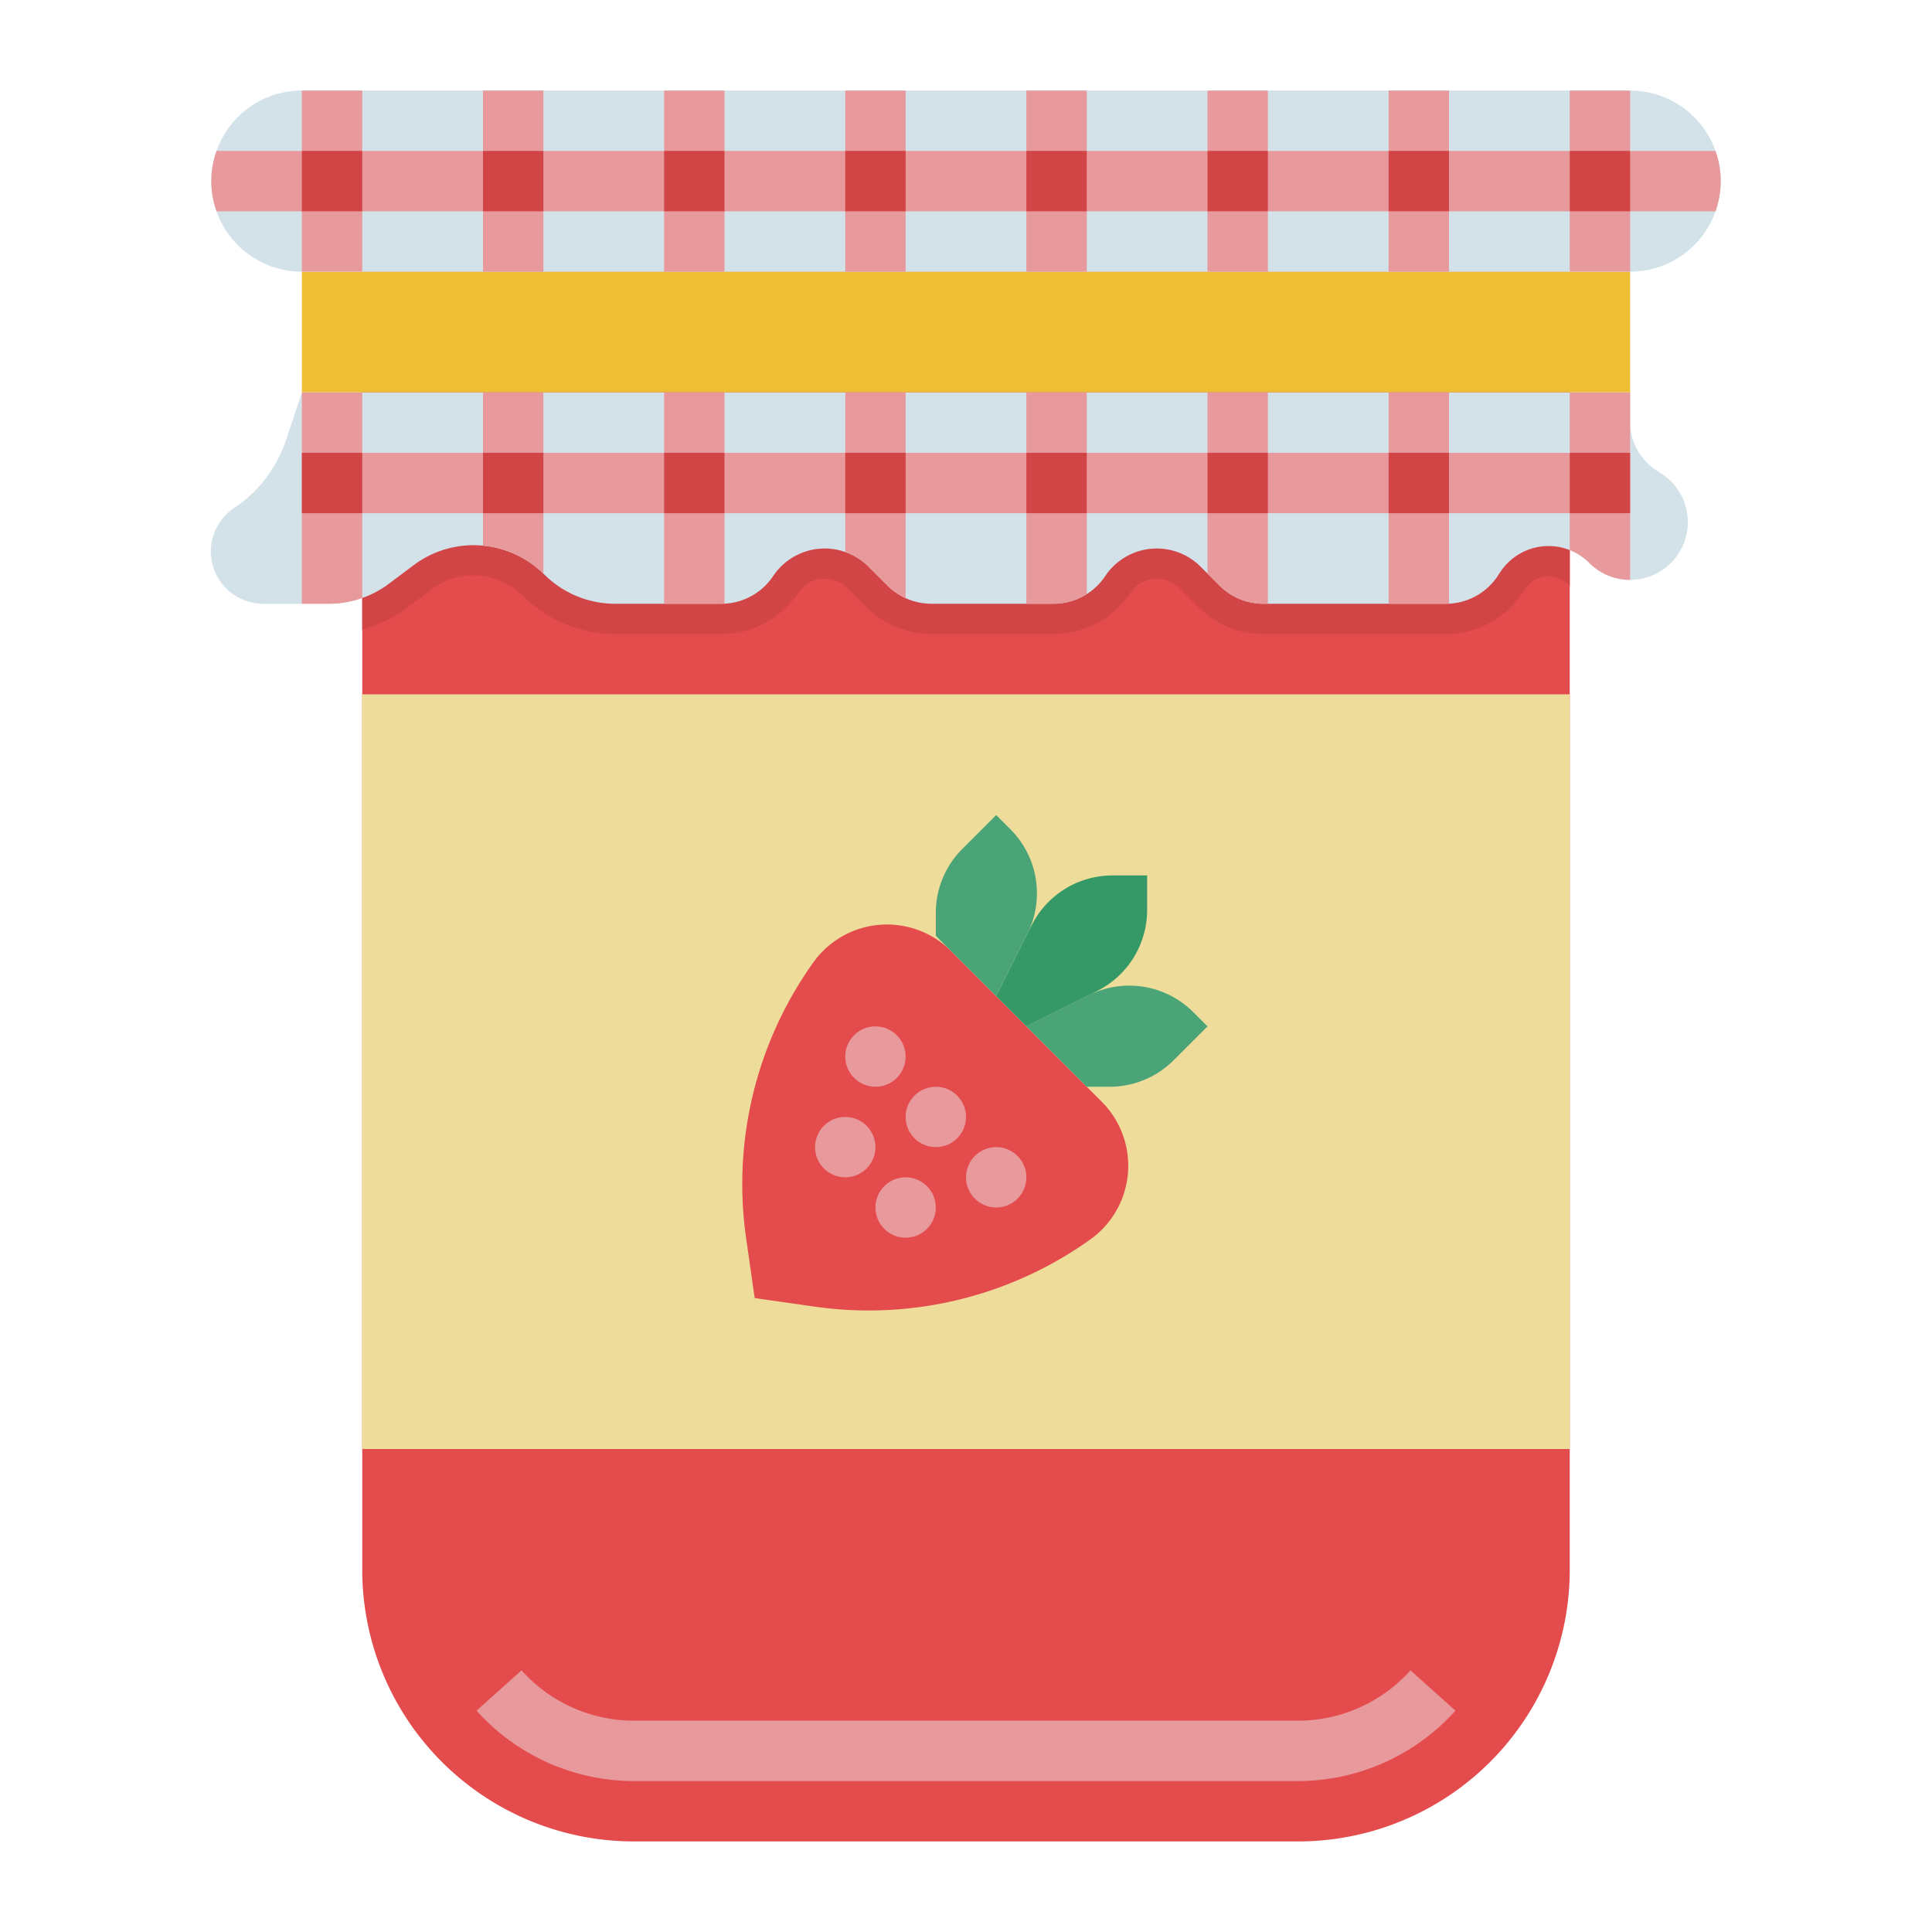
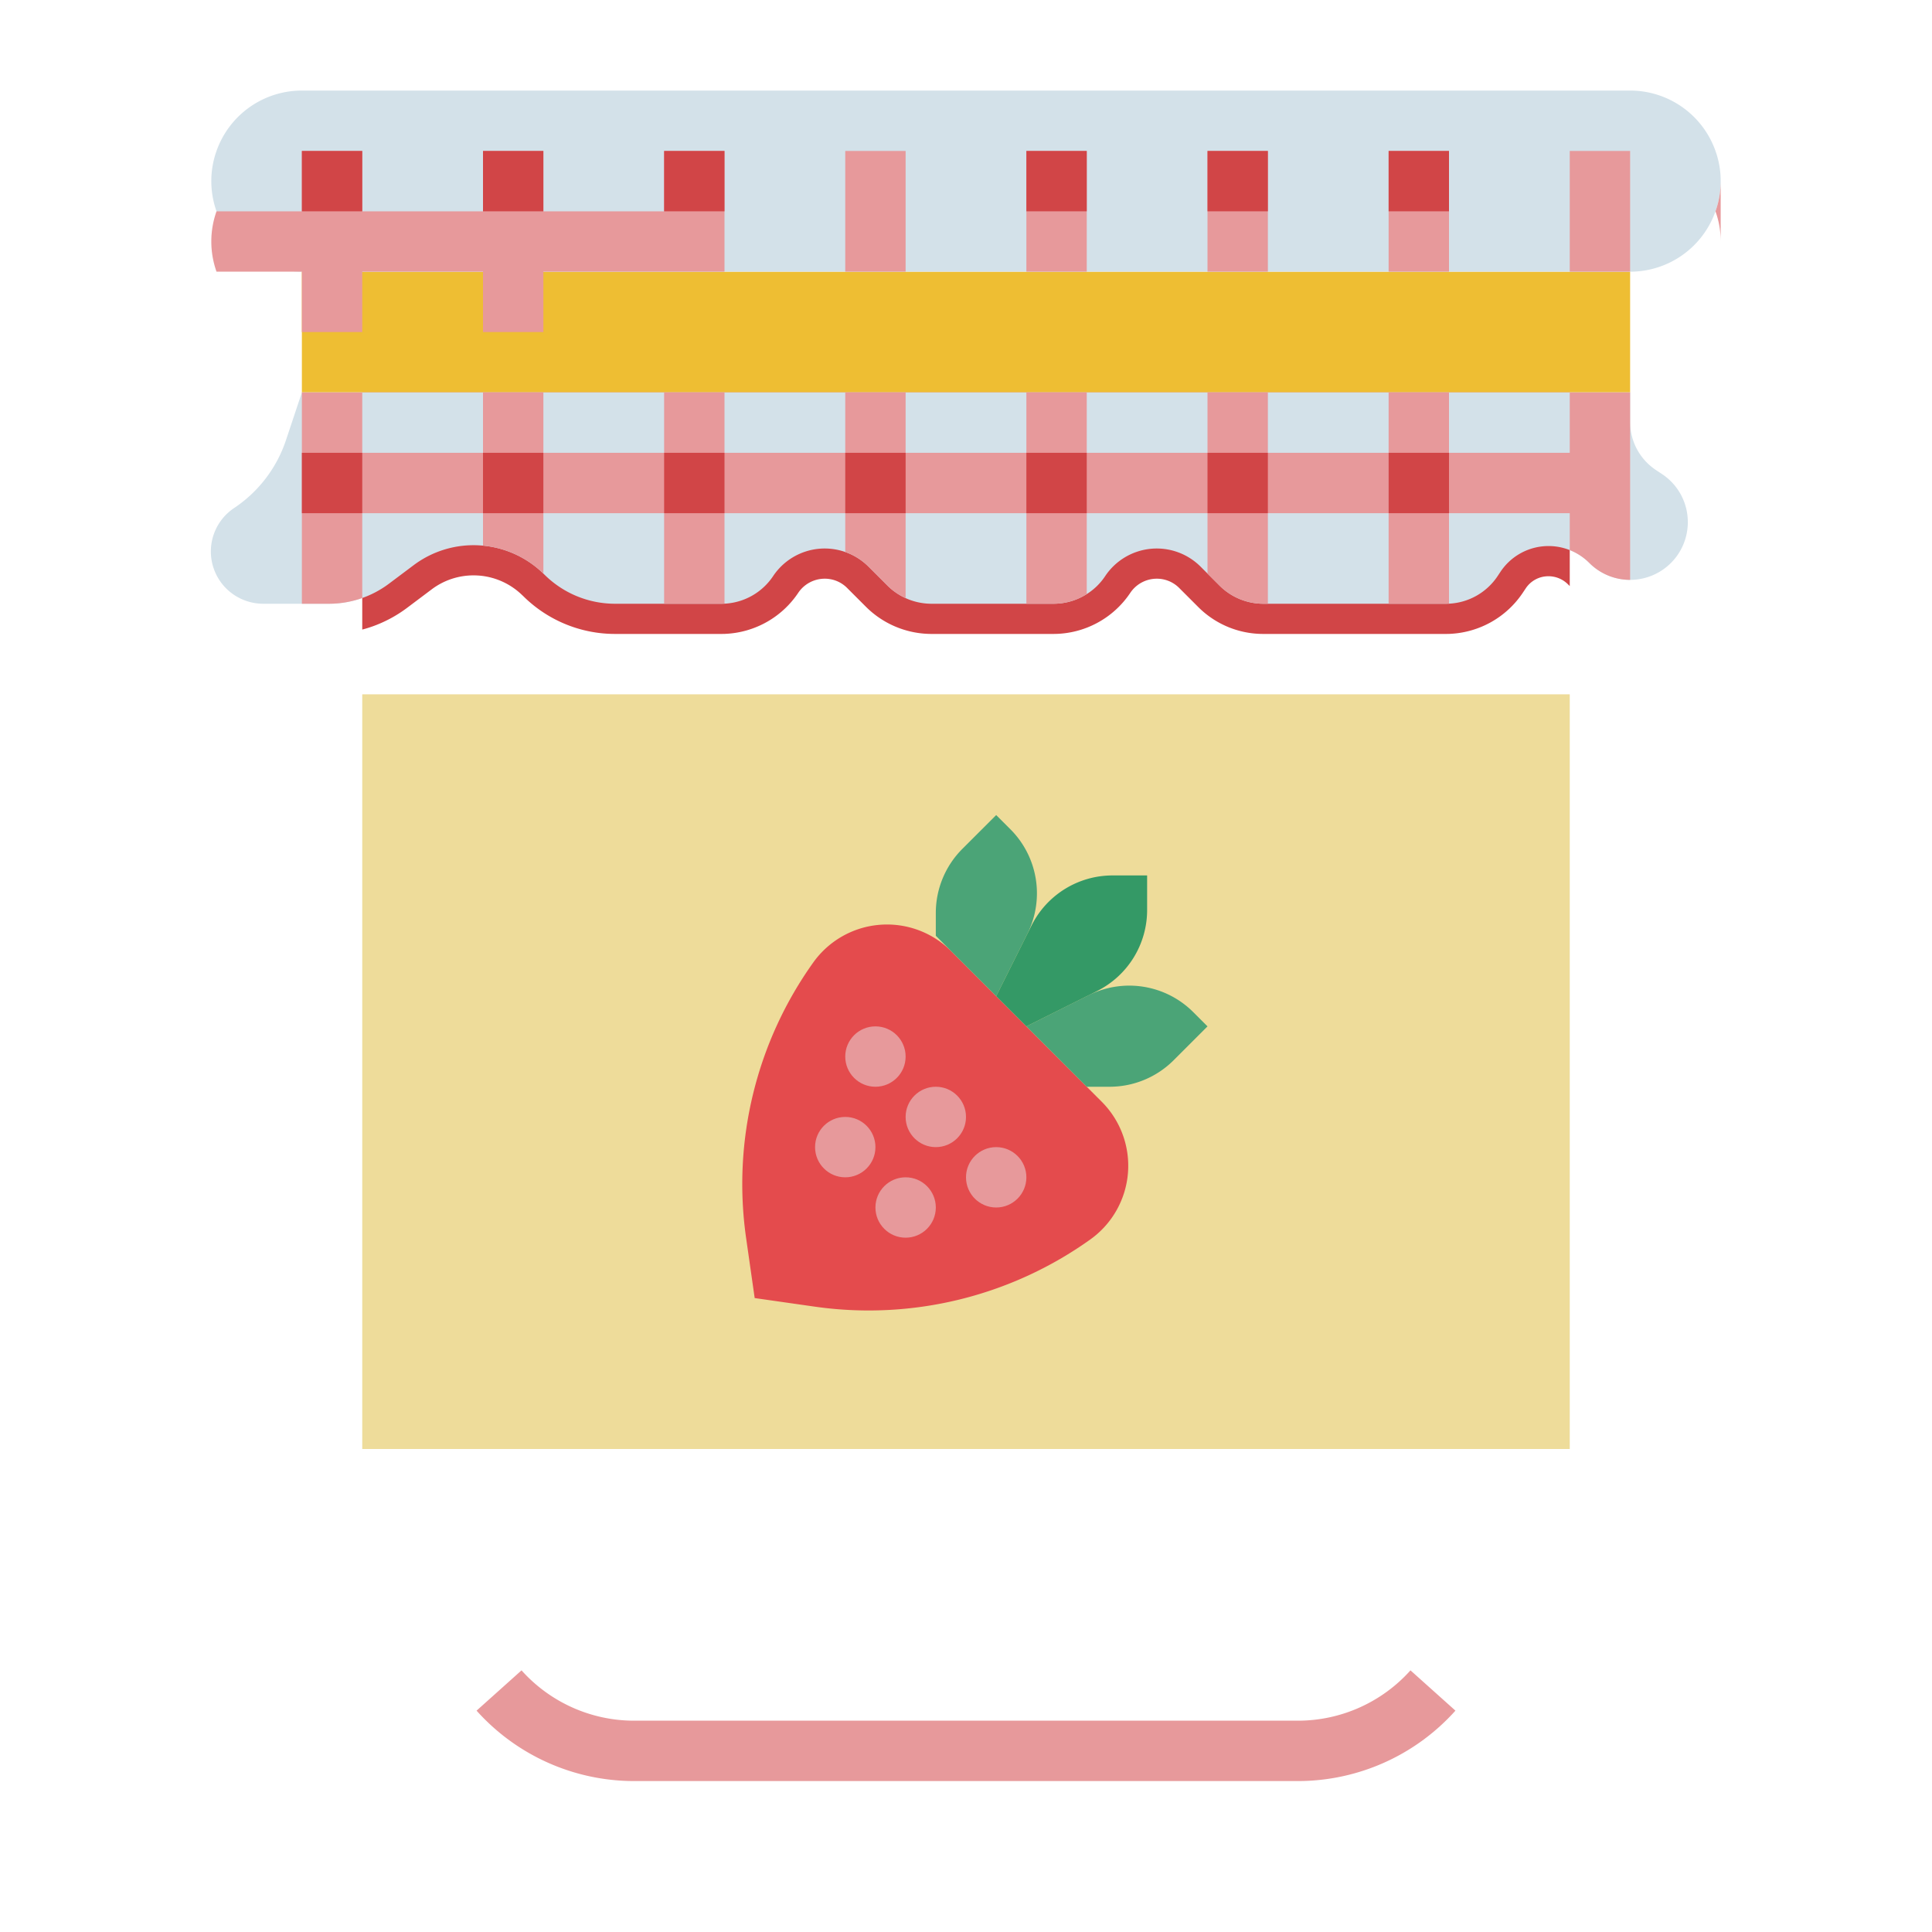
<svg xmlns="http://www.w3.org/2000/svg" id="Flat" height="512" viewBox="0 0 512 512" width="512">
-   <path d="m416 72v344a72.006 72.006 0 0 1 -72 72h-176a72.006 72.006 0 0 1 -72-72v-344z" fill="#e44b4d" />
  <path d="m344 472h-176a56.084 56.084 0 0 1 -41.706-18.661l11.916-10.678a40.064 40.064 0 0 0 29.79 13.339h176a40.064 40.064 0 0 0 29.79-13.339l11.916 10.678a56.084 56.084 0 0 1 -41.706 18.661z" fill="#e7999b" />
  <path d="m96 184h320v200h-320z" fill="#eedc9a" />
  <path d="m200 344-2.274-15.919a101.053 101.053 0 0 1 17.807-73.027v-0a24 24 0 0 1 36.5-3.021l39.934 39.934a24 24 0 0 1 -3.021 36.5h-0a101.053 101.053 0 0 1 -73.027 17.807z" fill="#e44b4d" />
  <path d="m248 248v-6.059a24 24 0 0 1 7.029-16.971l8.971-8.971 3.768 3.768a24 24 0 0 1 4.496 27.704l-8.264 16.528z" fill="#4ba477" />
  <path d="m288 288h6.059a24 24 0 0 0 16.971-7.029l8.971-8.971-3.768-3.768a24 24 0 0 0 -27.704-4.496l-16.528 8.264z" fill="#4ba477" />
  <path d="m304 232h-9.167a24 24 0 0 0 -21.466 13.267l-9.367 18.733 8 8 18.733-9.367a24 24 0 0 0 13.267-21.466z" fill="#349966" />
  <circle cx="224" cy="304" fill="#e7999b" r="8" />
  <circle cx="240" cy="320" fill="#e7999b" r="8" />
  <circle cx="248" cy="296" fill="#e7999b" r="8" />
  <circle cx="232" cy="280" fill="#e7999b" r="8" />
  <circle cx="264" cy="312" fill="#e7999b" r="8" />
  <path d="m80 72h352v32h-352z" fill="#eebe33" />
  <path d="m456 48a23.597 23.597 0 0 1 -1.38 8 23.98 23.98 0 0 1 -22.62 16h-352a23.999 23.999 0 0 1 -22.62-16 23.88 23.88 0 0 1 0-16 23.979 23.979 0 0 1 22.62-16h352a23.999 23.999 0 0 1 22.62 16 23.597 23.597 0 0 1 1.38 8z" fill="#d3e1e9" />
  <path d="m416 104v51.3c-.16-.14-.32-.3-.47-.45a7.311 7.311 0 0 0 -5.15-2.14 7.192 7.192 0 0 0 -6.07 3.25l-.77 1.15a24.54 24.54 0 0 1 -19.16 10.86l-.11.01c-.36.01-.71.02-1.07.02h-48.39a24.297 24.297 0 0 1 -17.28-7.15l-5.01-5.01a8.345 8.345 0 0 0 -5.95-2.48 8.475 8.475 0 0 0 -7.04 3.76 24.496 24.496 0 0 1 -20.33 10.88h-32.39a24.627 24.627 0 0 1 -17.28-7.15l-5.01-5.01a8.315 8.315 0 0 0 -3.17-2.01 8.466 8.466 0 0 0 -9.82 3.29 24.523 24.523 0 0 1 -19.15 10.85l-.11.01c-.36.01-.71.02-1.07.02h-28.23a34.506 34.506 0 0 1 -24.36-10.08l-.2-.18a18.511 18.511 0 0 0 -11.16-5.18c-.58-.05-1.16-.08-1.74-.08a18.426 18.426 0 0 0 -11.1 3.7l-6.55 4.92a34.574 34.574 0 0 1 -9.18 4.92c-.88.31-1.78.59-2.68.82v-62.84z" fill="#d14547" />
  <path d="m447.29 138.39a15.288 15.288 0 0 1 -26.1 10.8 15.29 15.29 0 0 0 -23.54 2.33l-.77 1.16a16.438 16.438 0 0 1 -12.88 7.3c-.27.01-.53.02-.8.02h-48.39a16.432 16.432 0 0 1 -11.62-4.81l-5.01-5.01a16.432 16.432 0 0 0 -25.3 2.5 16.155 16.155 0 0 1 -4.88 4.76 16.385 16.385 0 0 1 -8.8 2.56h-32.39a16.59 16.59 0 0 1 -11.62-4.81l-5.01-5.01a16.431 16.431 0 0 0 -25.3 2.5 16.438 16.438 0 0 1 -12.88 7.3c-.27.01-.53.02-.8.02h-28.23a26.553 26.553 0 0 1 -18.73-7.76c-.08-.08-.16-.16-.24-.23a26.476 26.476 0 0 0 -34.38-2.23l-6.56 4.92a26.537 26.537 0 0 1 -15.89 5.3h-17.43a13.93 13.93 0 0 1 -9.8-4.06 13.837 13.837 0 0 1 2.11-21.31 34.833 34.833 0 0 0 13.73-17.97l4.22-12.66h352v7.82a15.28 15.28 0 0 0 6.81 12.72l1.67 1.11a15.255 15.255 0 0 1 6.81 12.74z" fill="#d3e1e9" />
-   <path d="m456 48a23.597 23.597 0 0 1 -1.38 8h-22.62v16h-16v-16h-32v16h-16v-16h-32v16h-16v-16h-32v16h-16v-16h-32v16h-16v-16h-32v16h-16v-16h-32v16h-16v-16h-32v16h-16v-16h-22.62a23.88 23.88 0 0 1 0-16h22.62v-16h16v16h32v-16h16v16h32v-16h16v16h32v-16h16v16h32v-16h16v16h32v-16h16v16h32v-16h16v16h32v-16h16v16h22.62a23.597 23.597 0 0 1 1.38 8z" fill="#e7999b" />
+   <path d="m456 48a23.597 23.597 0 0 1 -1.38 8h-22.62v16h-16v-16h-32v16h-16v-16h-32v16h-16v-16h-32v16h-16v-16h-32v16h-16v-16h-32v16h-16h-32v16h-16v-16h-32v16h-16v-16h-22.62a23.88 23.88 0 0 1 0-16h22.62v-16h16v16h32v-16h16v16h32v-16h16v16h32v-16h16v16h32v-16h16v16h32v-16h16v16h32v-16h16v16h32v-16h16v16h22.62a23.597 23.597 0 0 1 1.38 8z" fill="#e7999b" />
  <path d="m416 104v16h-32v-16h-16v16h-32v-16h-16v16h-32v-16h-16v16h-32v-16h-16v16h-32v-16h-16v16h-32v-16h-16v16h-32v-16h-16v56h7.17a26.398 26.398 0 0 0 8.83-1.52v-22.48h32v8.6a26.395 26.395 0 0 1 16 7.41v-16.01h32v24h15.2c.27 0 .53-.01.8-.02v-23.98h32v10.28a16.375 16.375 0 0 1 6.18 3.9l5.01 5.01a16.182 16.182 0 0 0 4.81 3.32v-22.51h32v24h7.2a16.385 16.385 0 0 0 8.8-2.56v-21.44h32v16l3.19 3.19a16.432 16.432 0 0 0 11.62 4.81h1.19v-24h32v24h15.2c.27 0 .53-.01.8-.02v-23.98h32v9.78a15.185 15.185 0 0 1 5.19 3.41 15.235 15.235 0 0 0 10.81 4.48v-49.67z" fill="#e7999b" />
  <g fill="#d14547">
    <path d="m80 120h16v16h-16z" />
    <path d="m128 120h16v16h-16z" />
    <path d="m176 120h16v16h-16z" />
    <path d="m224 120h16v16h-16z" />
    <path d="m272 120h16v16h-16z" />
    <path d="m320 120h16v16h-16z" />
    <path d="m368 120h16v16h-16z" />
-     <path d="m416 120h16v16h-16z" />
    <path d="m80 40h16v16h-16z" />
    <path d="m128 40h16v16h-16z" />
    <path d="m176 40h16v16h-16z" />
-     <path d="m224 40h16v16h-16z" />
    <path d="m272 40h16v16h-16z" />
    <path d="m320 40h16v16h-16z" />
    <path d="m368 40h16v16h-16z" />
-     <path d="m416 40h16v16h-16z" />
  </g>
</svg>